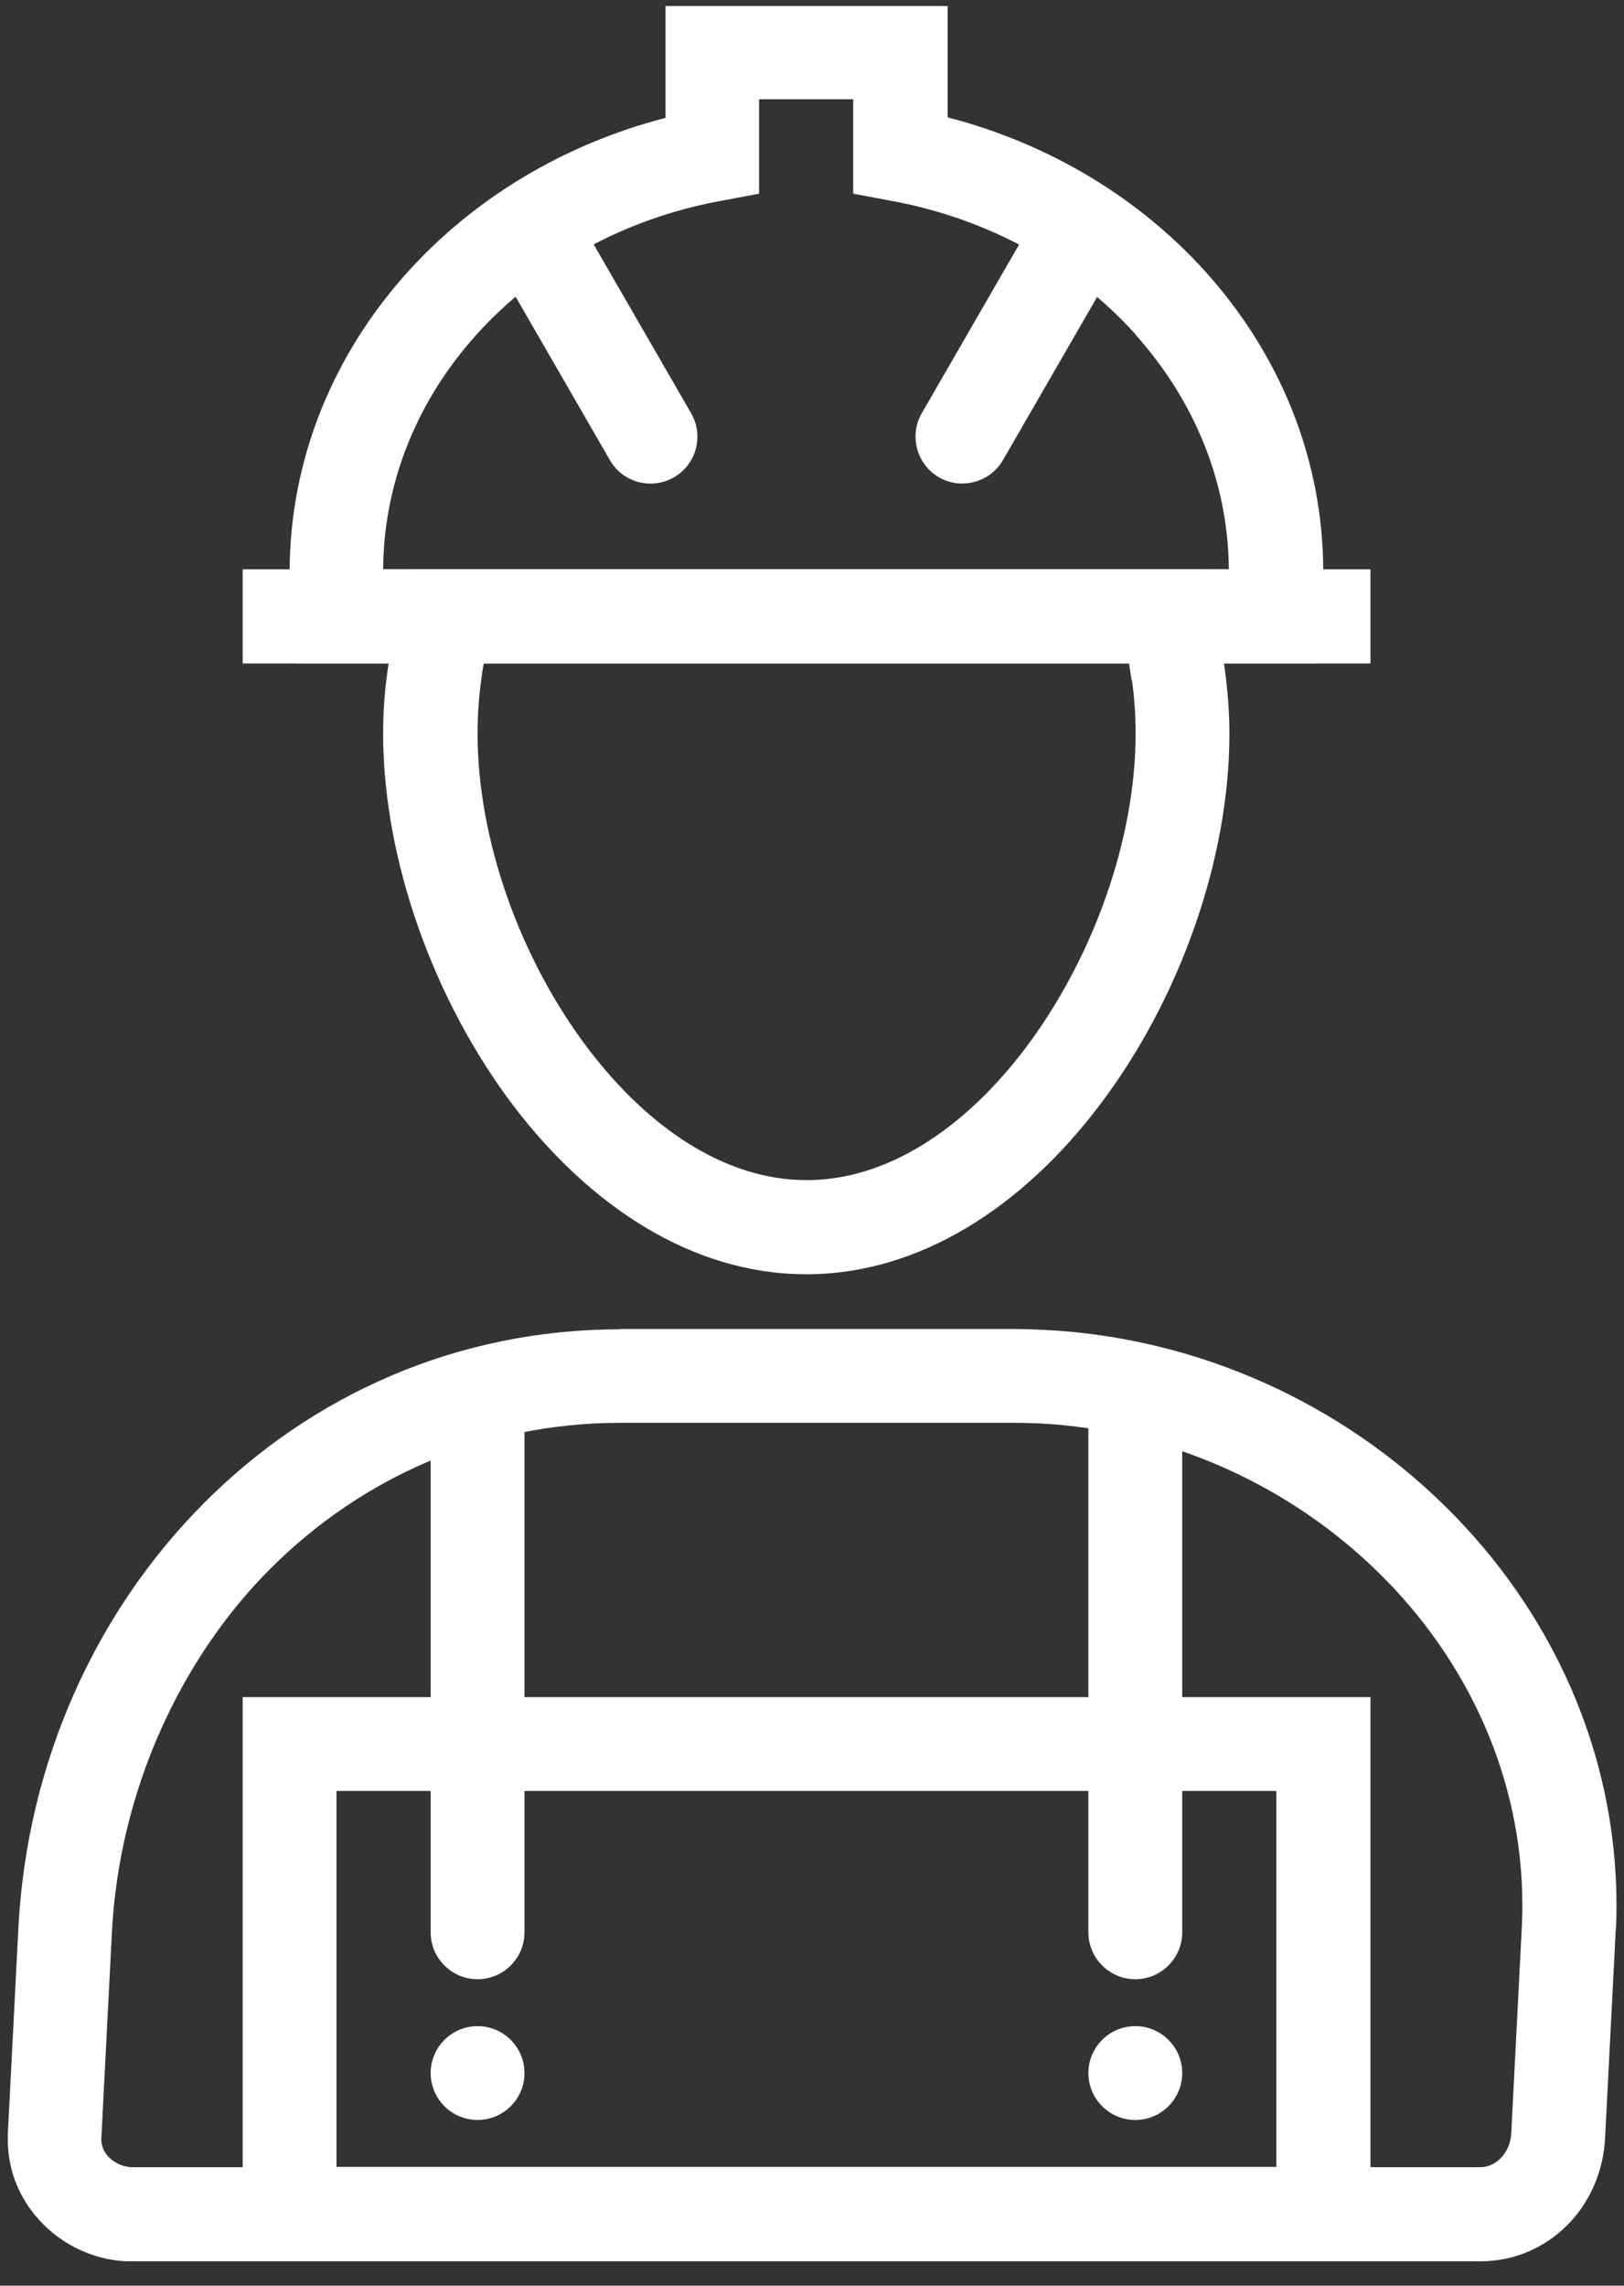
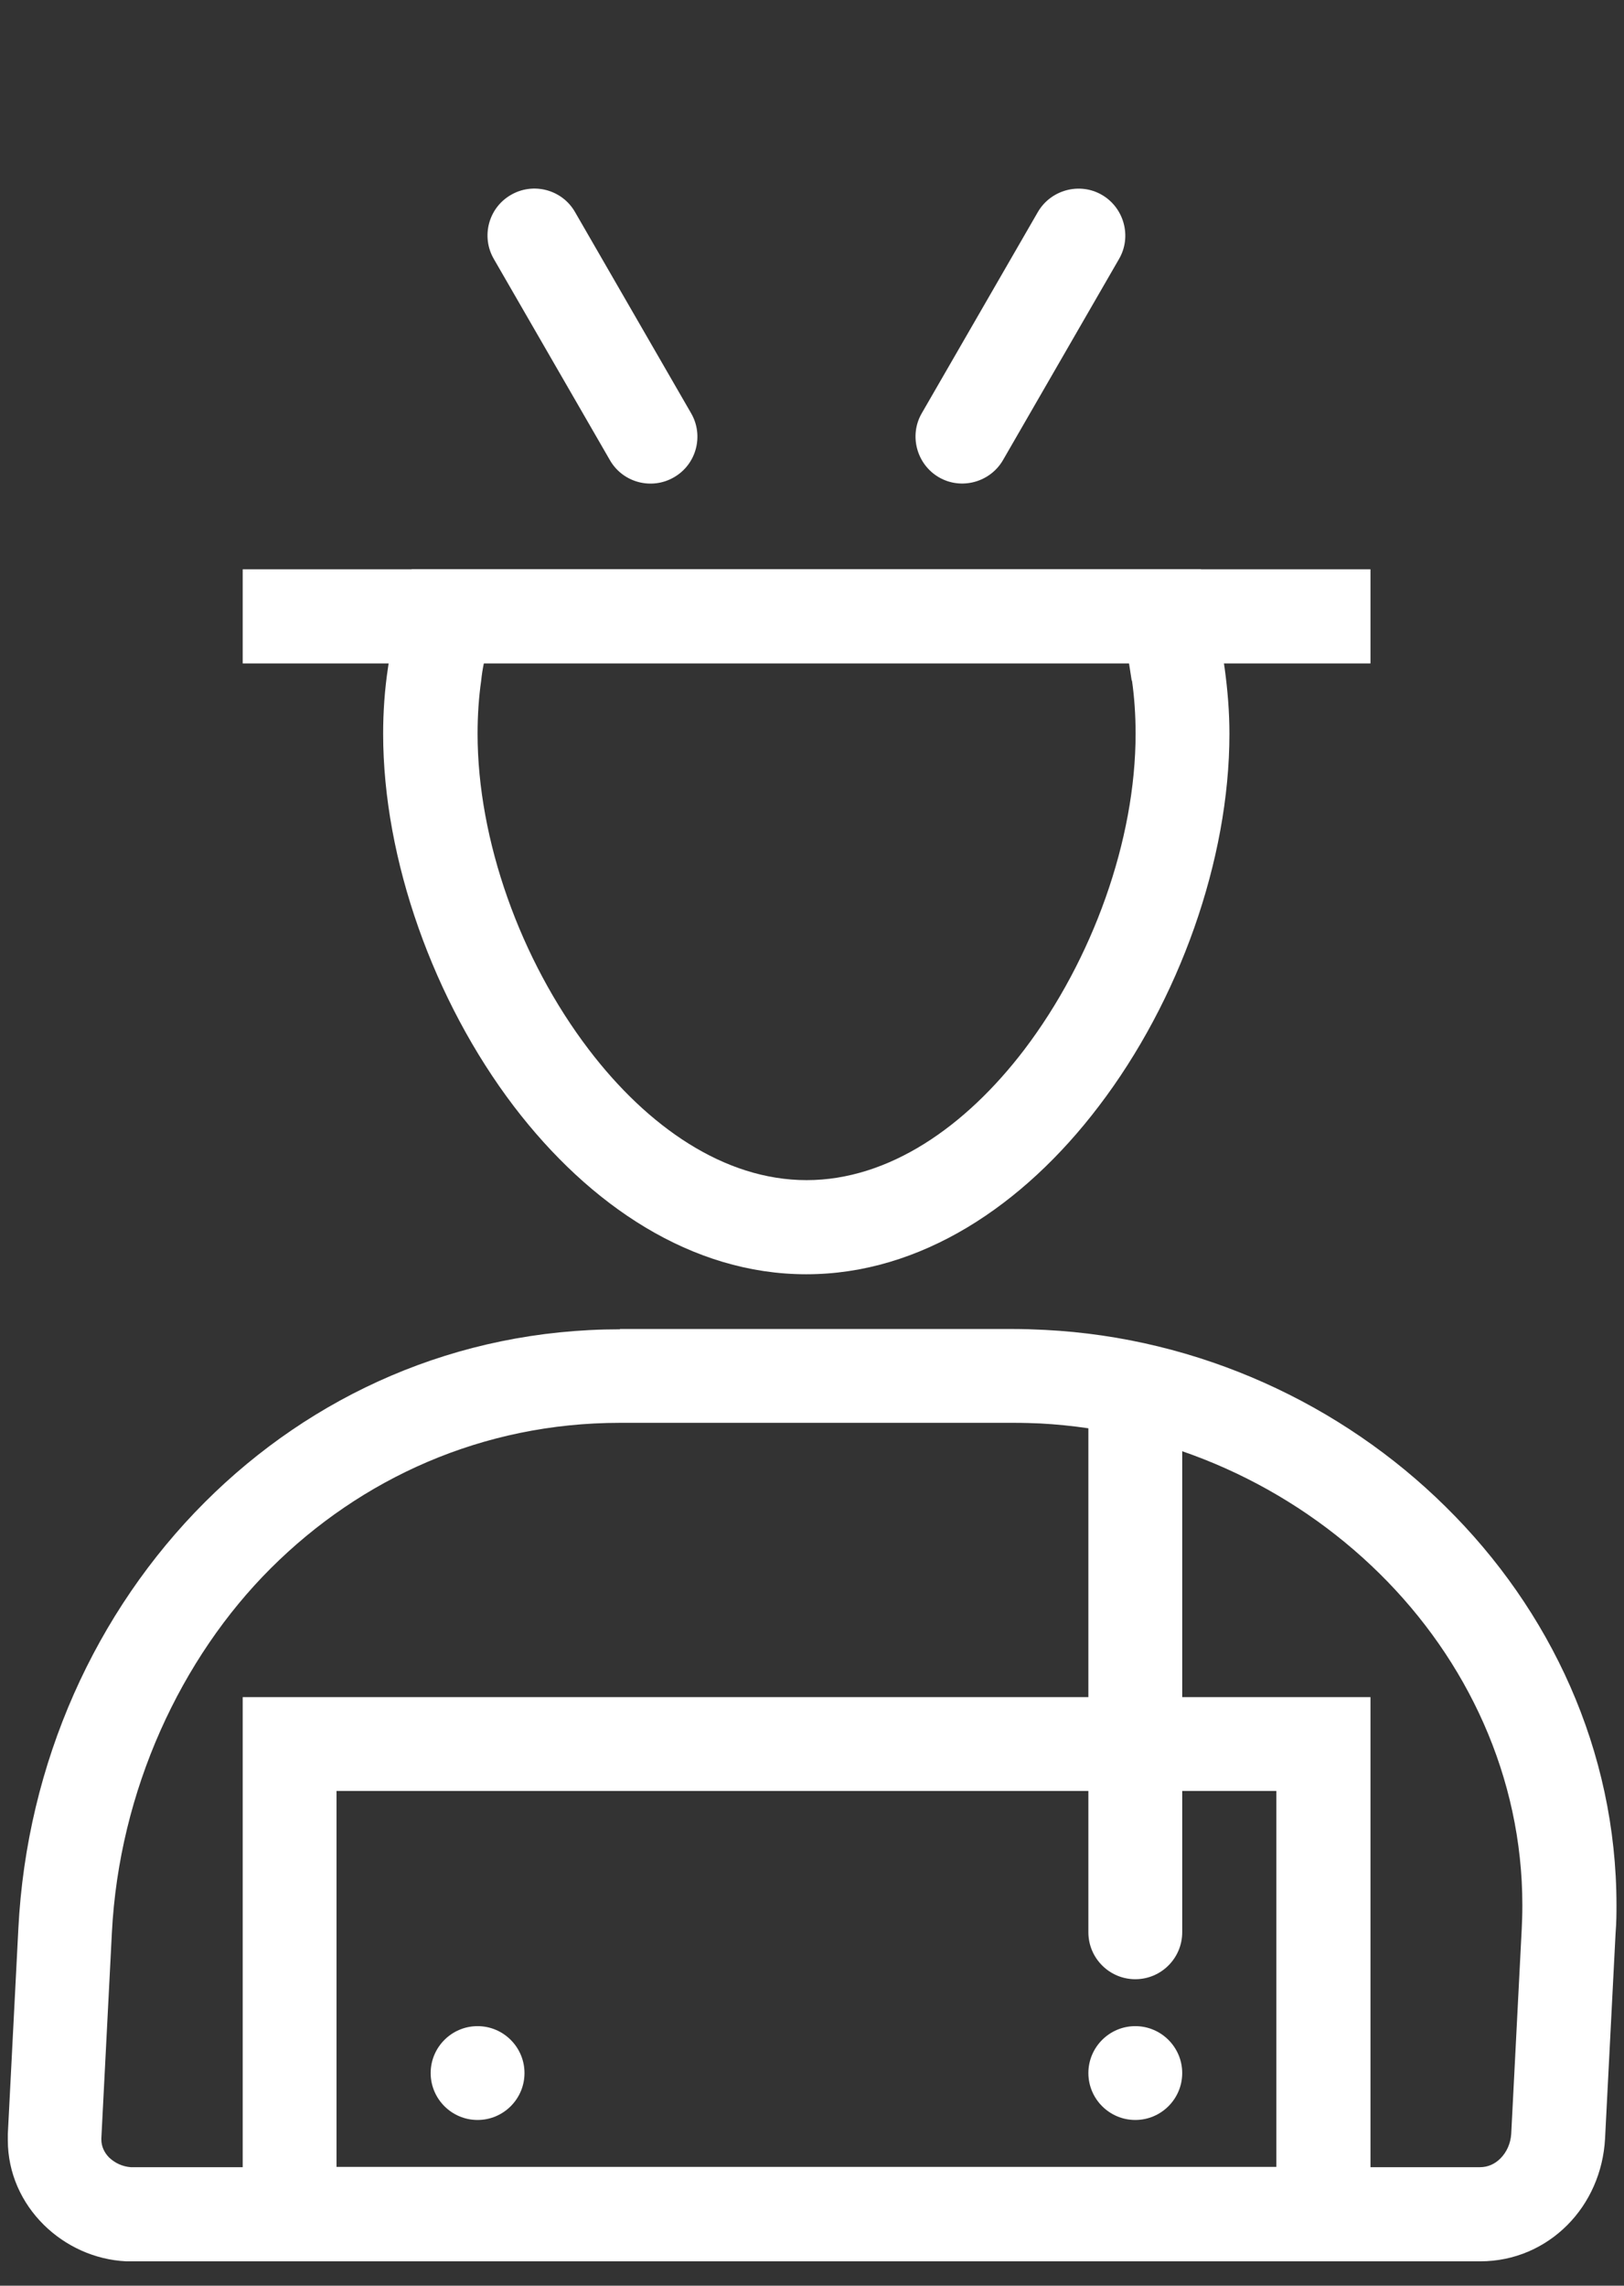
<svg xmlns="http://www.w3.org/2000/svg" width="54" height="76" viewBox="0 0 54 76" fill="none">
  <rect x="0" y="0" width="54" height="76" fill="#333333" stroke="none" />
  <path d="M20.61 44.19H33.72C34.01 44.19 34.35 44.2 34.75 44.22C39.87 44.48 44.61 46.68 48.07 50.1C51.55 53.53 53.75 58.2 53.75 63.35C53.75 63.6 53.75 63.91 53.72 64.28L53.37 71.11C53.31 72.23 52.85 73.25 52.11 73.99C51.37 74.73 50.36 75.19 49.22 75.19H4.41C4.41 75.19 4.33 75.19 4.2 75.19C3.14 75.14 2.17 74.68 1.46 73.98C0.72 73.25 0.26 72.26 0.26 71.16C0.26 71.15 0.26 71.08 0.26 70.96L0.61 64.13C0.89 58.6 3.19 53.57 6.81 49.95C10.36 46.4 15.17 44.2 20.62 44.2L20.61 44.19ZM33.72 47.31H20.61C16.04 47.31 12 49.16 9.01 52.14C6.02 55.12 3.96 59.53 3.72 64.27L3.37 71.1C3.37 71.1 3.37 71.08 3.37 71.14C3.37 71.37 3.47 71.58 3.63 71.74C3.82 71.92 4.07 72.04 4.35 72.06C4.35 72.06 4.33 72.06 4.4 72.06H49.21C49.48 72.06 49.71 71.95 49.89 71.77C50.1 71.56 50.23 71.27 50.25 70.95L50.6 64.12C50.61 63.92 50.62 63.66 50.62 63.35C50.62 59.08 48.78 55.19 45.87 52.32C42.93 49.42 38.92 47.56 34.58 47.33C34.34 47.32 34.05 47.31 33.71 47.31H33.72Z" fill="white" />
  <path d="M40.26 20.06C40.46 20.76 40.62 21.48 40.72 22.21C40.82 22.94 40.88 23.67 40.88 24.4C40.88 28.59 39.21 33.28 36.53 36.79C34.03 40.08 30.62 42.37 26.81 42.37C23 42.37 19.6 40.08 17.09 36.79C14.42 33.28 12.74 28.58 12.74 24.4C12.74 23.67 12.79 22.94 12.9 22.21C13 21.48 13.16 20.77 13.36 20.06L13.69 18.93H39.93L40.26 20.06ZM37.63 22.63C37.6 22.43 37.57 22.24 37.54 22.05H16.09C16.05 22.24 16.02 22.43 16 22.63C15.92 23.19 15.88 23.78 15.88 24.4C15.88 27.93 17.3 31.91 19.58 34.9C21.53 37.46 24.08 39.24 26.82 39.24C29.56 39.24 32.11 37.46 34.06 34.9C36.33 31.91 37.76 27.93 37.76 24.4C37.76 23.78 37.72 23.19 37.64 22.63H37.63Z" fill="white" />
-   <path d="M31.5 3.9C34.91 4.78 37.89 6.6 40.08 9.03C42.53 11.75 44 15.22 44 19.02C44 19.23 44 19.5 43.97 19.82C43.96 20.09 43.93 20.37 43.91 20.64L43.77 22.06H9.85L9.72 20.64V20.62C9.69 20.35 9.67 20.08 9.66 19.82C9.64 19.51 9.63 19.24 9.63 19.04C9.63 15.25 11.1 11.77 13.55 9.05C15.74 6.62 18.72 4.8 22.13 3.92V0.2H31.51V3.92L31.5 3.9ZM37.76 11.12C35.75 8.88 32.9 7.28 29.65 6.68L28.37 6.44V3.3H25.24V6.44L23.96 6.68C20.71 7.28 17.87 8.88 15.85 11.12C13.92 13.26 12.76 15.97 12.74 18.93H40.86C40.84 15.97 39.67 13.26 37.75 11.12H37.76Z" fill="white" />
  <path d="M45.57 18.93H8.07V22.06H45.57V18.93Z" fill="white" />
  <path d="M16.42 8.61C15.99 7.87 16.24 6.91 16.99 6.48C17.73 6.05 18.69 6.3 19.12 7.05L22.98 13.74C23.41 14.48 23.16 15.44 22.41 15.87C21.67 16.3 20.71 16.05 20.28 15.3L16.42 8.61Z" fill="white" />
  <path d="M34.51 7.05C34.94 6.31 35.9 6.05 36.64 6.48C37.38 6.91 37.64 7.87 37.21 8.61L33.35 15.3C32.92 16.04 31.96 16.3 31.22 15.87C30.48 15.44 30.22 14.48 30.65 13.74L34.51 7.05Z" fill="white" />
  <path d="M9.63 56.43H45.57V75.18H8.07V56.43H9.63ZM42.44 59.55H11.19V72.05H42.44V59.55Z" fill="white" />
  <path d="M36.19 47.18C36.19 46.32 36.89 45.62 37.75 45.62C38.61 45.62 39.31 46.32 39.31 47.18V64.25C39.31 65.11 38.61 65.81 37.75 65.81C36.89 65.81 36.19 65.11 36.19 64.25V47.18Z" fill="white" />
-   <path d="M14.32 47.18C14.32 46.32 15.02 45.62 15.88 45.62C16.74 45.62 17.44 46.32 17.44 47.18V64.25C17.44 65.11 16.74 65.81 15.88 65.81C15.02 65.81 14.32 65.11 14.32 64.25V47.18Z" fill="white" />
  <path fill-rule="evenodd" clip-rule="evenodd" d="M15.88 67.37C16.74 67.37 17.44 68.07 17.44 68.93C17.44 69.79 16.74 70.49 15.88 70.49C15.02 70.49 14.32 69.79 14.32 68.93C14.32 68.07 15.02 67.37 15.88 67.37Z" fill="white" />
  <path fill-rule="evenodd" clip-rule="evenodd" d="M37.75 67.37C38.61 67.37 39.31 68.07 39.31 68.93C39.31 69.79 38.61 70.49 37.75 70.49C36.89 70.49 36.19 69.79 36.19 68.93C36.19 68.07 36.89 67.37 37.75 67.37Z" fill="white" />
</svg>